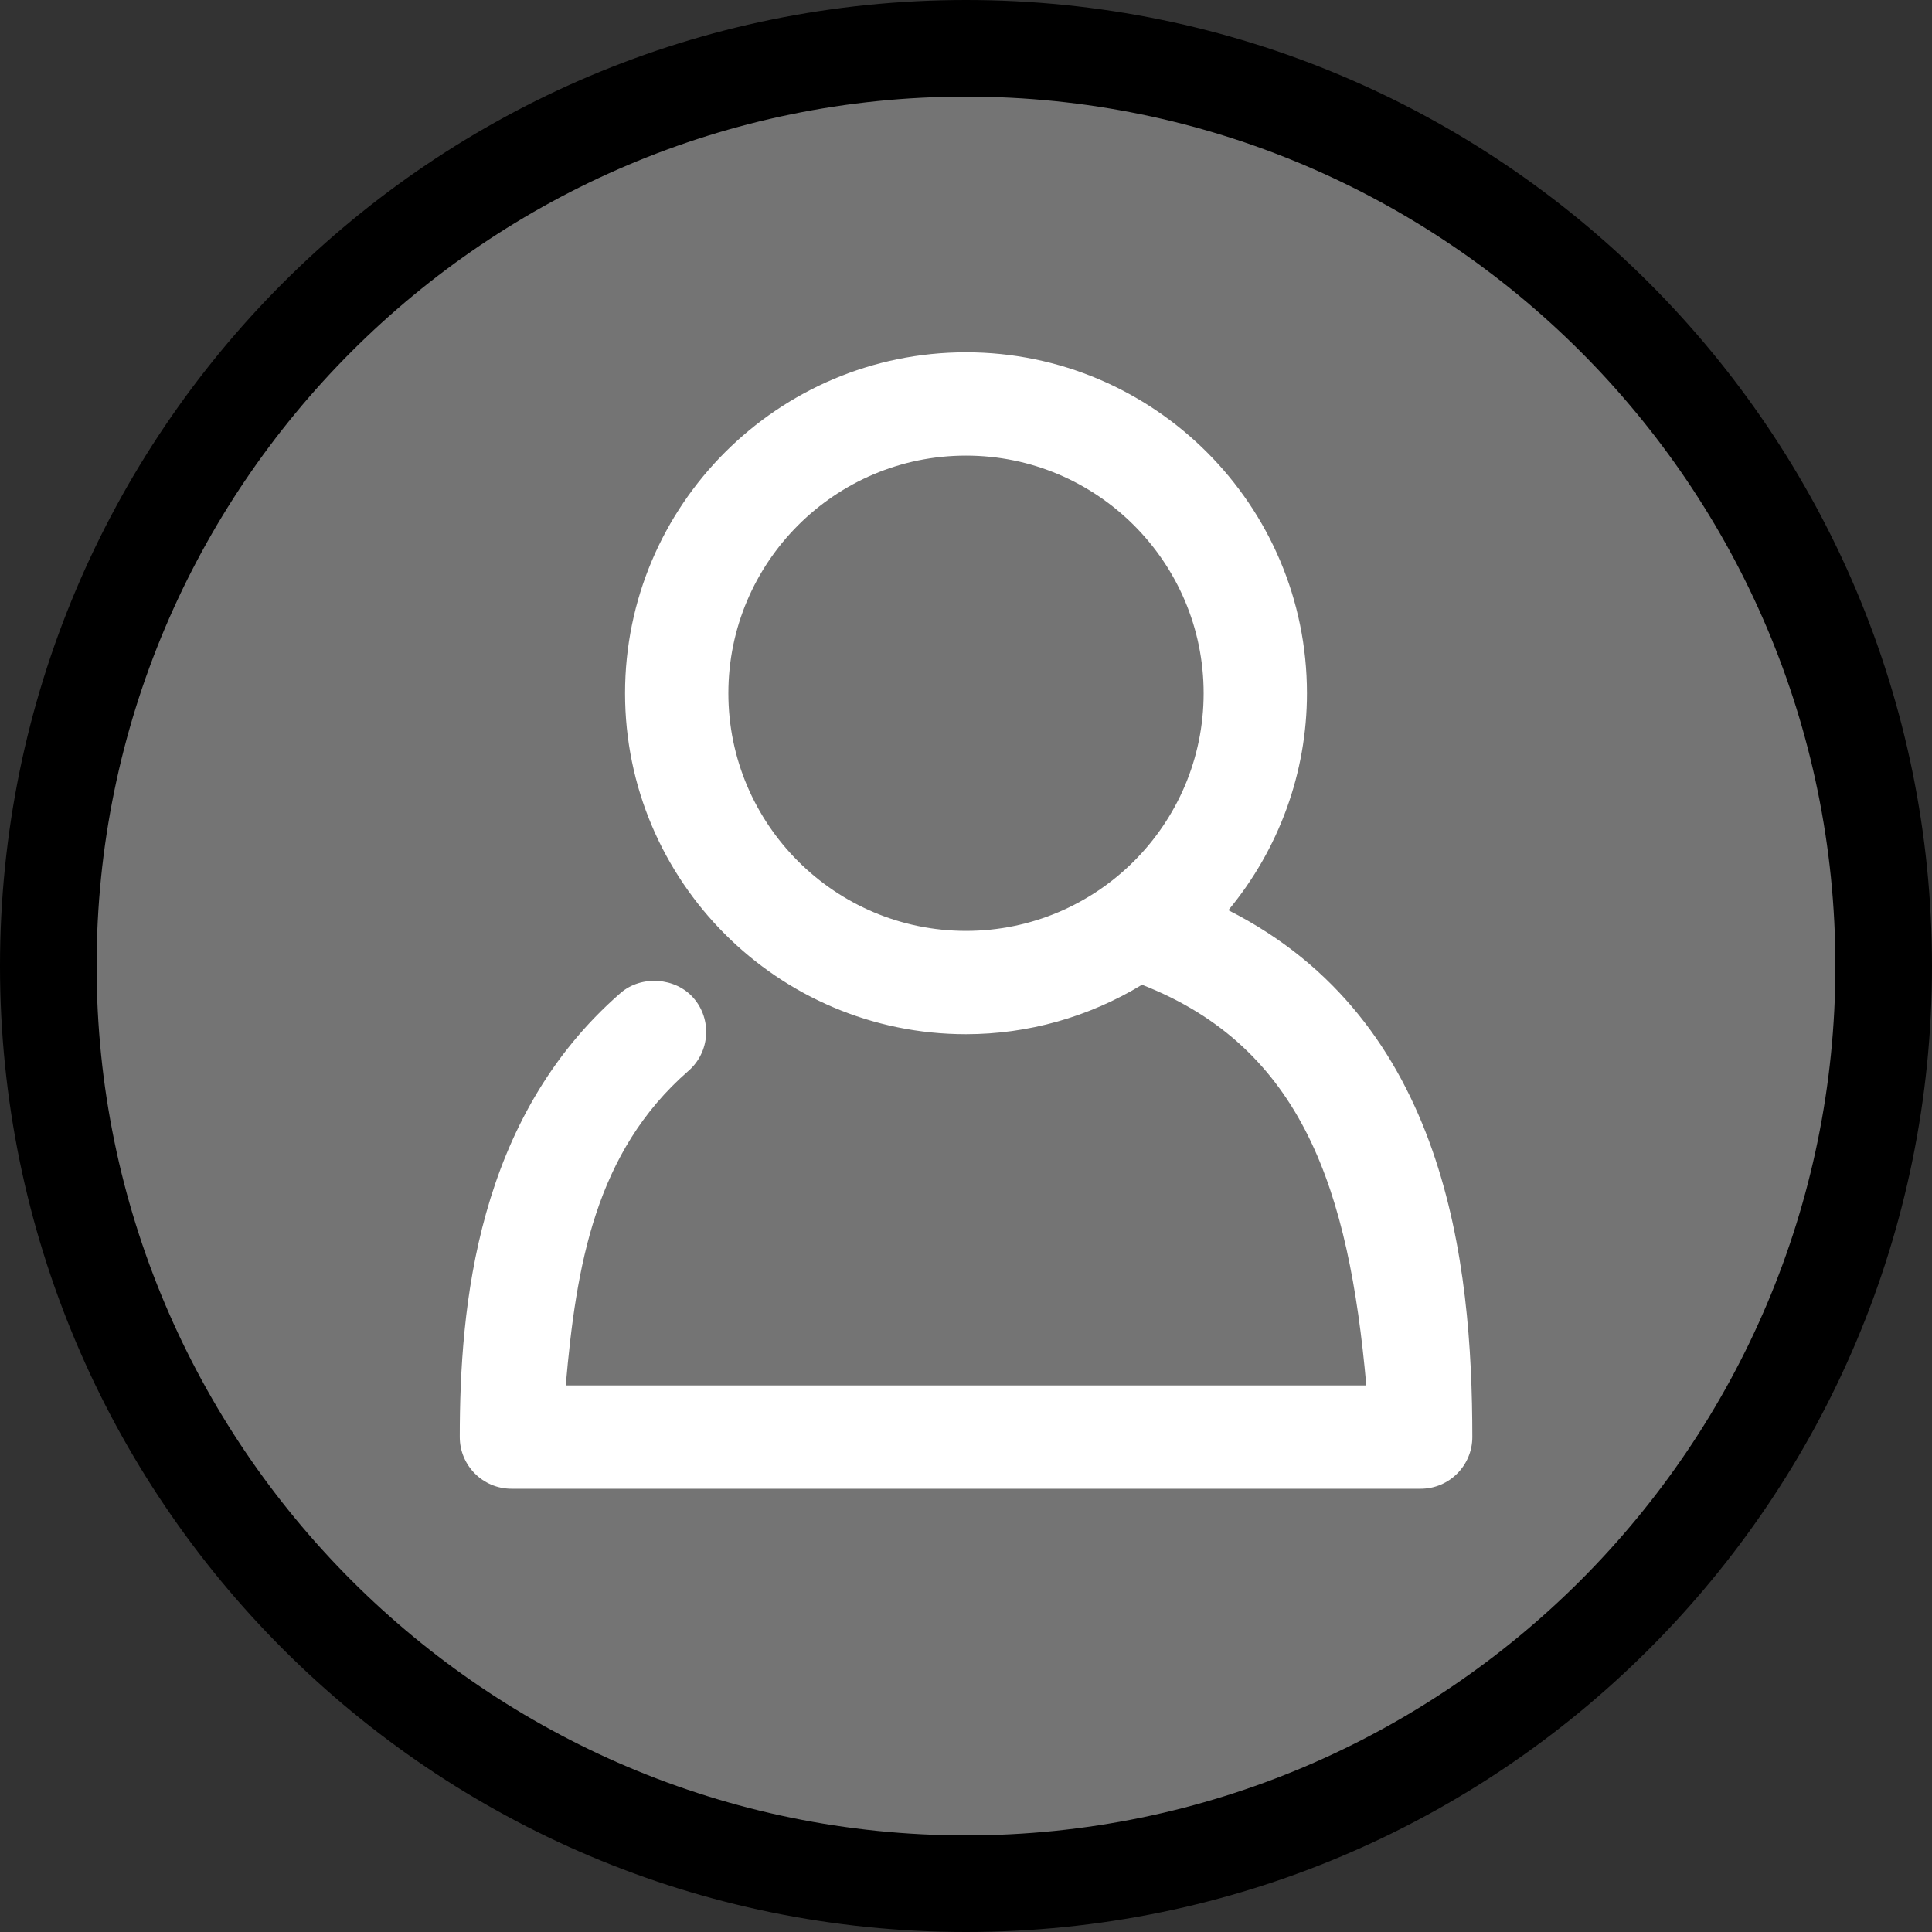
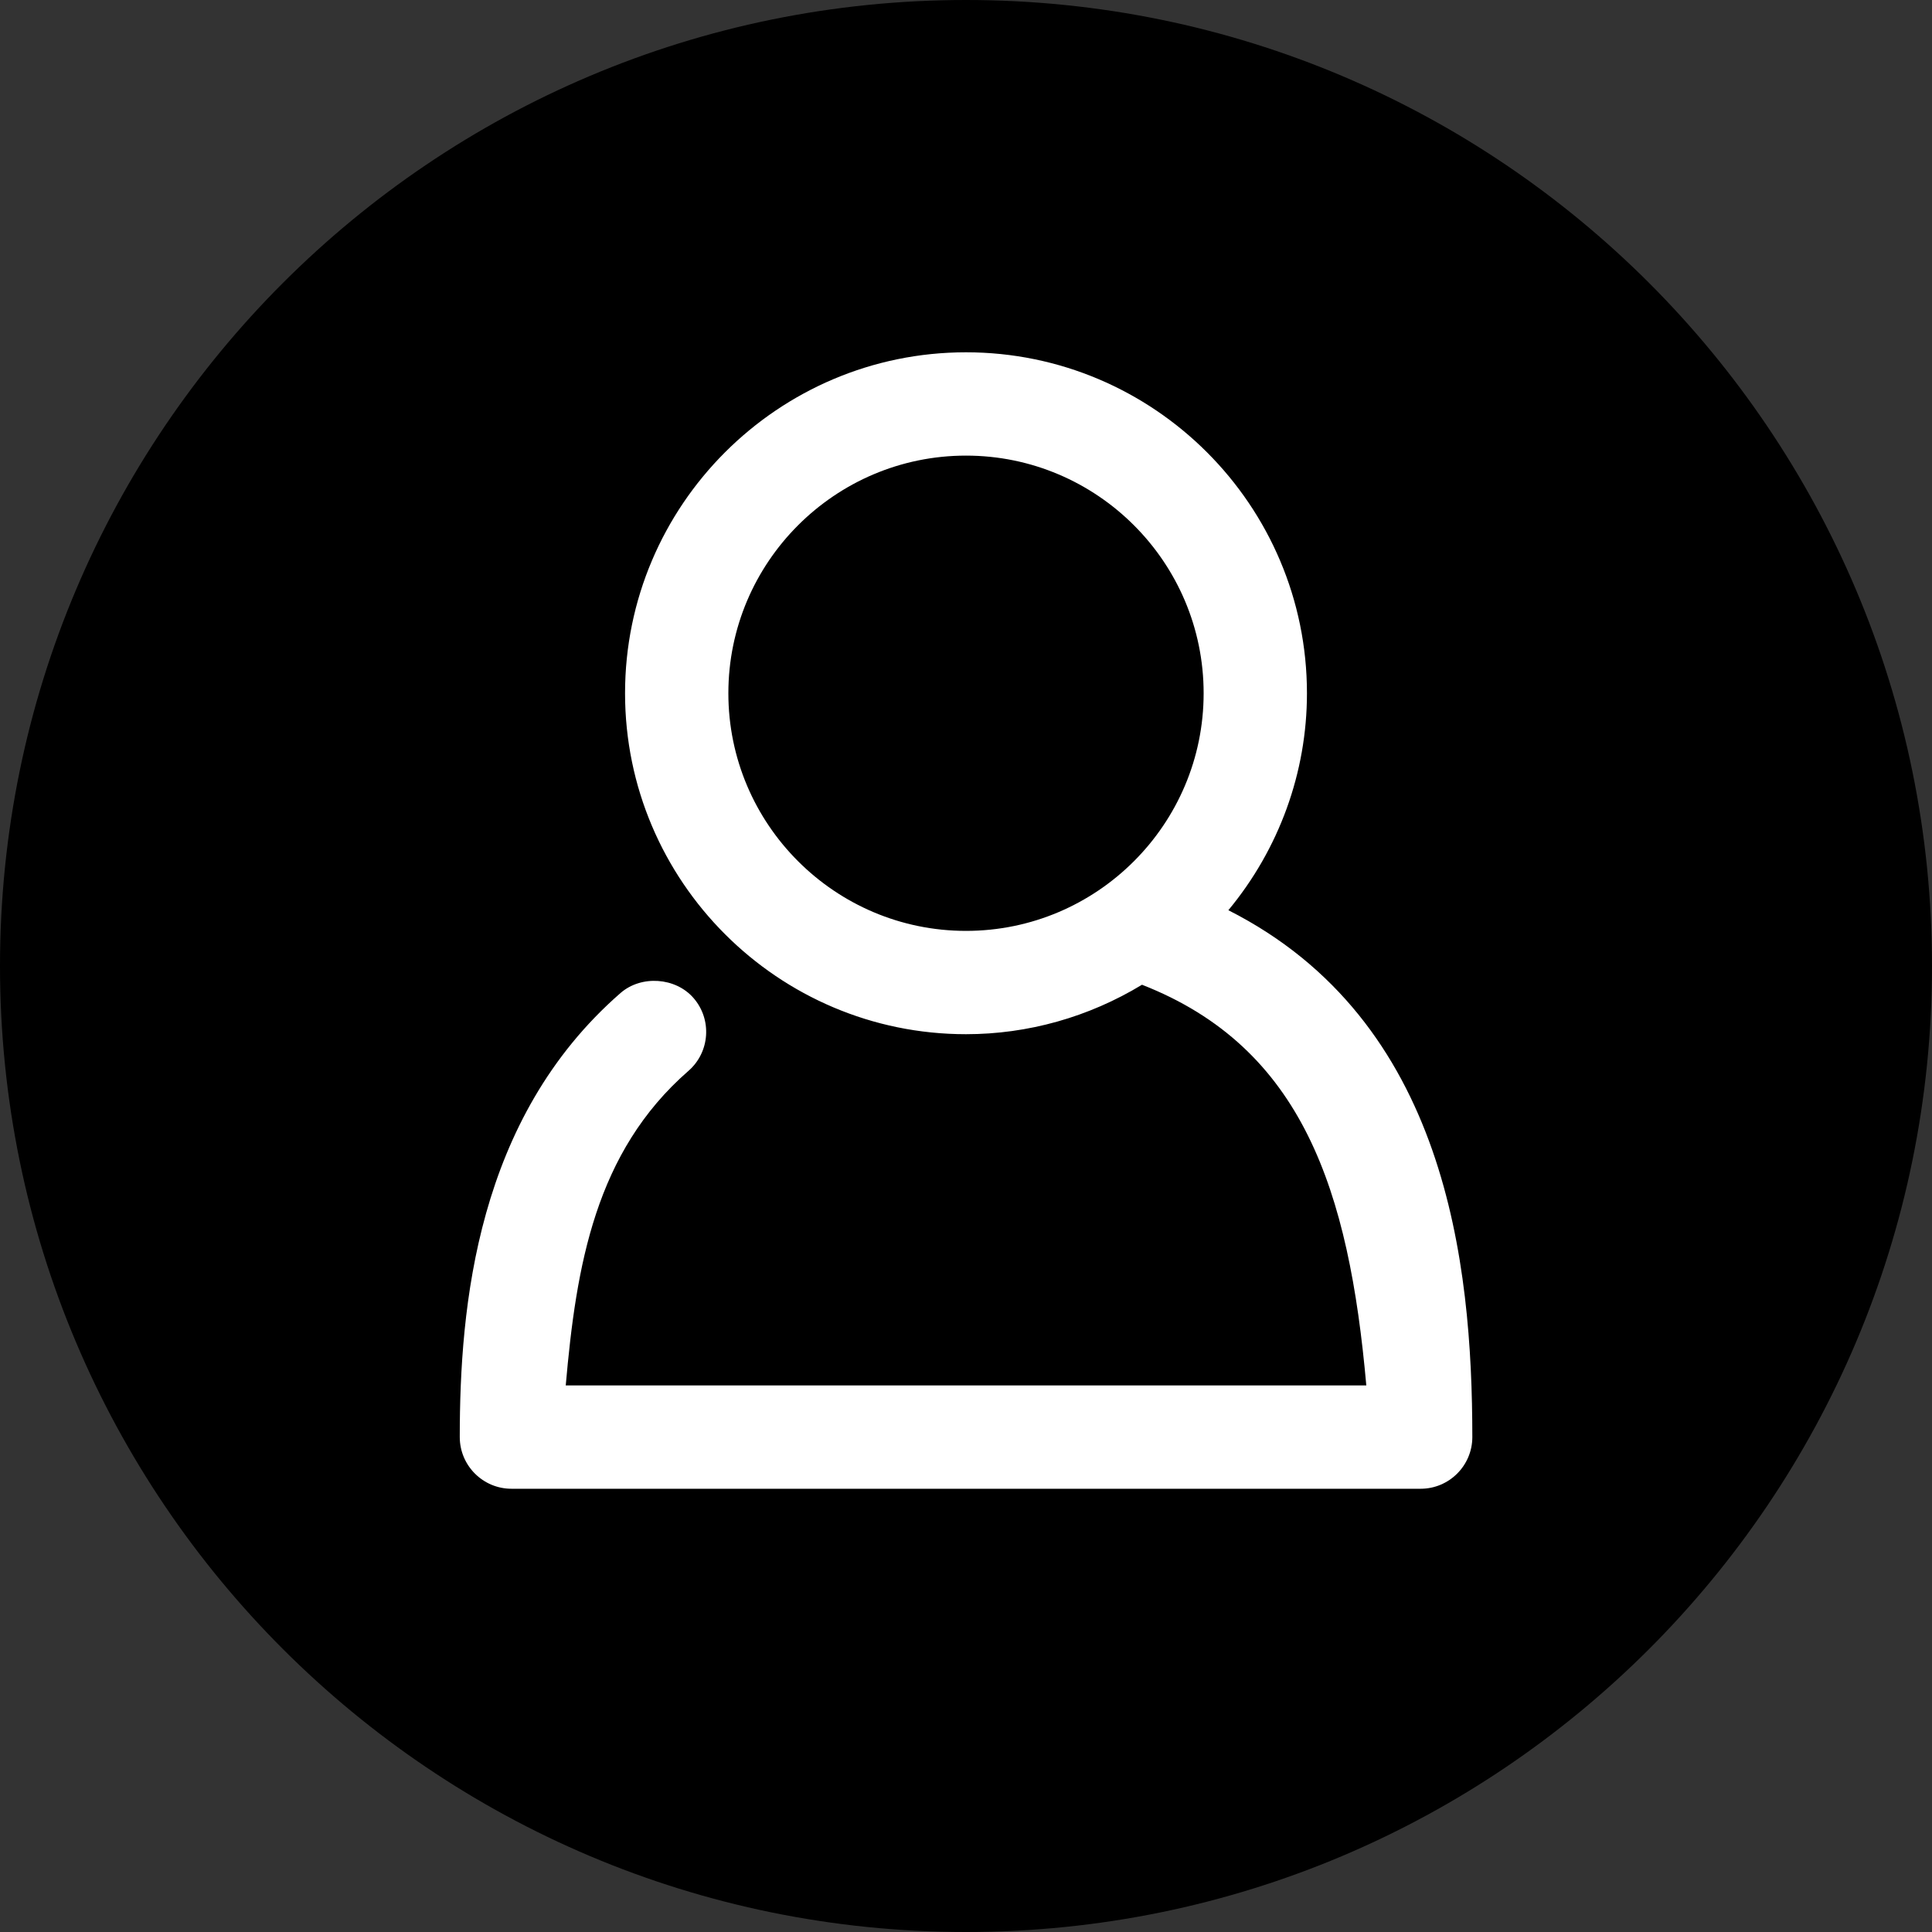
<svg xmlns="http://www.w3.org/2000/svg" version="1.1" id="Layer_1" x="0px" y="0px" width="40px" height="40px" viewBox="0 0 40 40" enable-background="new 0 0 40 40" xml:space="preserve">
  <rect x="0" y="0" width="40" height="40" fill="#333333" stroke="none" />
  <g>
    <path d="M20,0C8.954,0,0,8.954,0,20s8.954,20,20,20s20-8.954,20-20S31.046,0,20,0L20,0z" />
-     <path fill="#747474" d="M20,2c9.925,0,18,8.075,18,18s-8.075,18-18,18S2,29.925,2,20S10.075,2,20,2" />
    <path fill="#FFFFFF" d="M25.432,18.845c1.051-1.268,1.627-2.852,1.627-4.492c0-3.892-3.167-7.059-7.059-7.059   s-7.059,3.167-7.059,7.059s3.167,7.059,7.059,7.059c1.281,0,2.538-0.353,3.644-1.024c3.329,1.303,4.285,4.259,4.644,8.296H11.713   c0.217-2.48,0.611-4.831,2.541-6.513c0.445-0.388,0.491-1.065,0.104-1.509c-0.372-0.428-1.081-0.476-1.509-0.104   c-2.985,2.599-3.33,6.493-3.33,9.195c0,0.59,0.48,1.07,1.07,1.07h18.824c0.59,0,1.07-0.48,1.07-1.07   C30.481,26.15,29.952,21.133,25.432,18.845z M20,19.273c-2.713,0-4.92-2.207-4.92-4.92s2.207-4.92,4.92-4.92   c2.713,0,4.92,2.207,4.92,4.92S22.713,19.273,20,19.273z" />
  </g>
</svg>